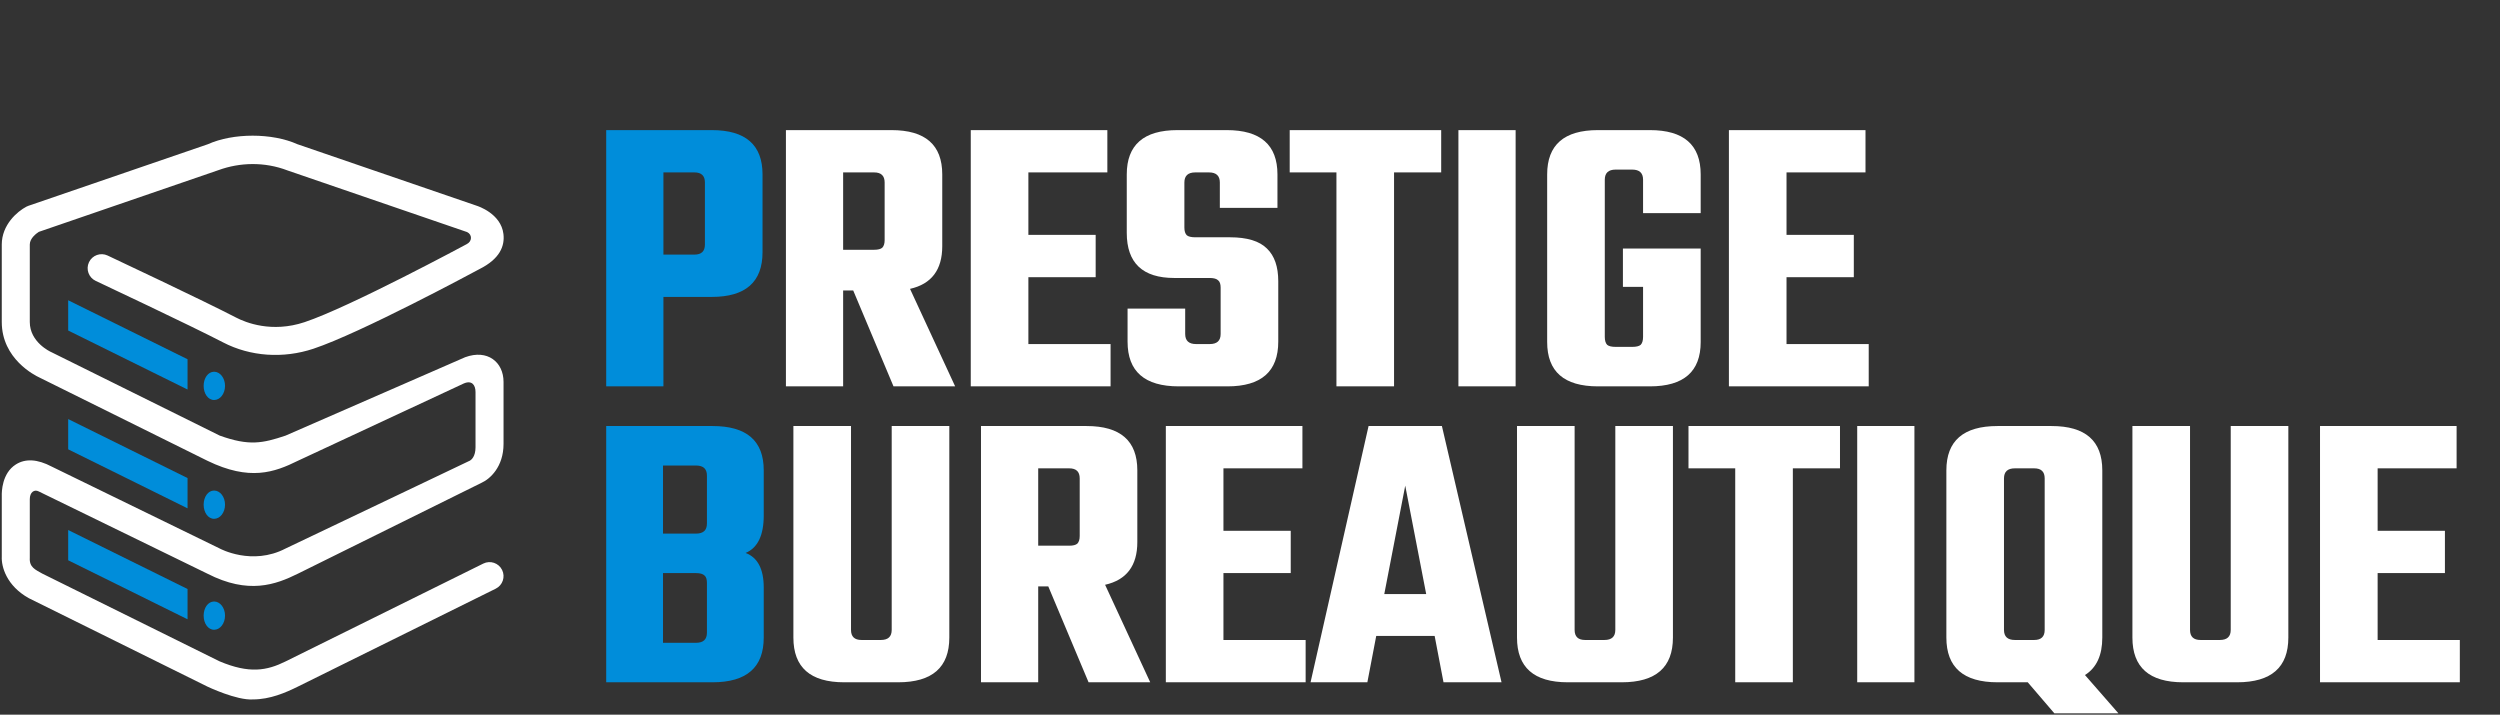
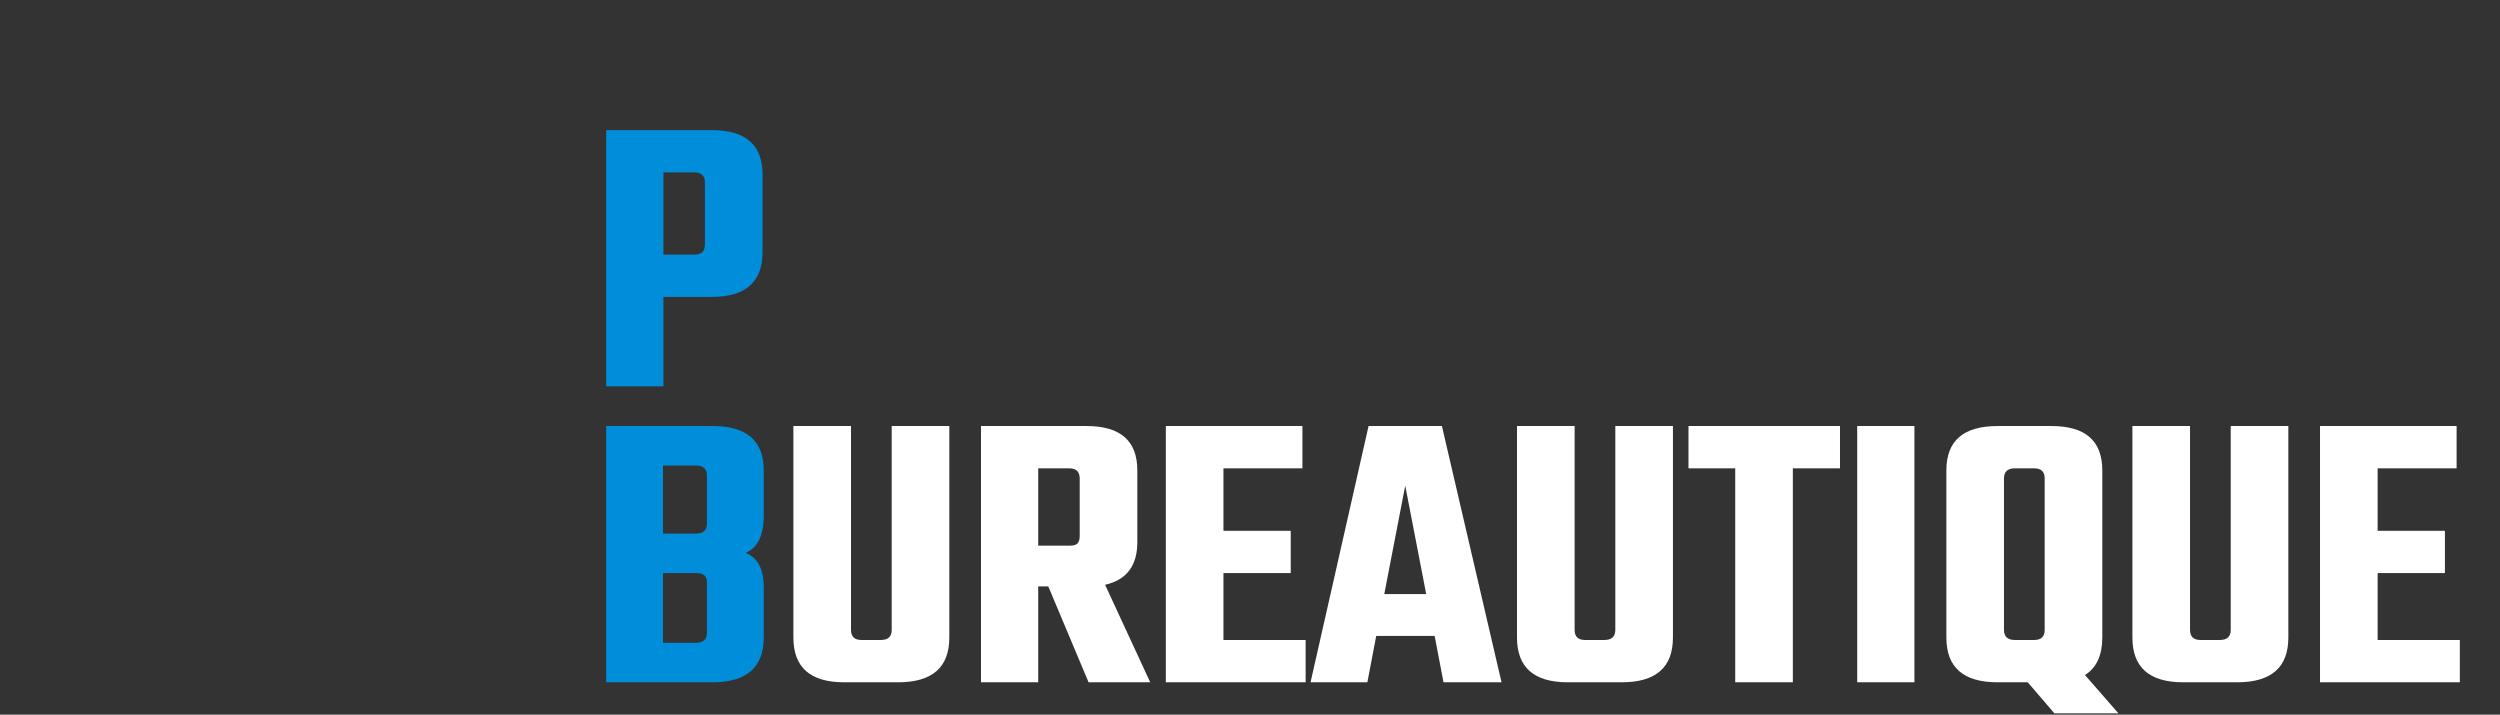
<svg xmlns="http://www.w3.org/2000/svg" width="990" height="283" viewBox="0 0 990 283" fill="none">
  <rect x="0" y="0" width="990" height="283" fill="#333333" stroke="none" />
-   <path d="M74.266 154.248L27 130.887V118.904L74.266 142.265V154.248ZM84.786 147.209C82.396 147.209 80.643 149.715 80.643 152.806C80.643 155.898 82.396 158.403 84.786 158.403C87.176 158.403 89.113 155.898 89.113 152.806C89.113 149.715 87.175 147.209 84.786 147.209ZM74.266 189.311L27 165.95V177.933L74.266 201.294V189.311ZM84.786 194.256C82.396 194.256 80.643 196.761 80.643 199.853C80.643 202.944 82.396 205.45 84.786 205.45C87.176 205.45 89.113 202.944 89.113 199.853C89.113 196.761 87.175 194.256 84.786 194.256ZM74.266 233.25L27 209.889V221.872L74.266 245.233V233.25ZM84.786 238.195C82.396 238.195 80.643 240.701 80.643 243.792C80.643 246.883 82.396 249.389 84.786 249.389C87.176 249.389 89.113 246.883 89.113 243.792C89.113 240.7 87.175 238.195 84.786 238.195Z" fill="#008DDA" />
-   <path d="M100.168 276.973C93.732 277.417 82.217 271.93 82.123 271.884C82.123 271.884 11.504 236.931 11.426 236.887C2.542 231.946 0.511 224.356 0.706 220.438V196.315C0.664 194.877 0.729 187.433 6.261 183.93C10.065 181.521 14.834 181.798 20.436 184.75L87.015 217.211C87.05 217.228 99.724 224.158 113.062 217.226C113.062 217.226 186.019 182.427 186.135 182.388C186.67 182.063 188.305 180.77 188.305 177.125V155.259C188.305 152.459 186.863 150.482 183.675 151.848L118.003 182.448C108.628 187.087 98.85 190.572 82.162 182.476C82.148 182.47 82.134 182.463 82.12 182.456L15.625 149.501C13.863 148.691 0.7 142.146 0.7 127.505V96.819C0.7 89.018 6.843 83.73 10.473 81.835C10.719 81.706 10.976 81.595 11.239 81.505L82.334 57.107C92.342 52.602 107.765 52.602 117.773 57.107L188.867 81.505C189.046 81.567 198.402 84.5 199.363 92.673C199.92 97.408 198.006 102.496 189.812 106.587C186.964 108.123 142.78 131.878 124.115 138.099C112.129 142.095 99.091 141.18 88.345 135.589C75.863 129.093 38.269 111.405 37.891 111.227C35.118 109.923 33.928 106.618 35.232 103.845C36.536 101.073 39.841 99.882 42.613 101.186C44.166 101.917 80.789 119.149 93.467 125.745C97.297 127.739 107.608 131.906 120.607 127.574C138.583 121.581 184.74 96.718 184.799 96.689C187.031 95.584 187.055 92.904 184.975 91.9L113.915 67.515C104.605 63.935 94.841 64.379 86.721 67.301C86.542 67.366 15.376 91.816 15.376 91.816C14.489 92.385 11.796 94.321 11.796 96.819V127.504C11.796 135.513 19.9 139.257 20.245 139.412C20.332 139.451 20.383 139.475 20.468 139.517L87.024 172.502C98.614 176.668 103.94 175.558 113.062 172.512C113.062 172.512 184.143 141.478 184.2 141.457C193.076 138.202 199.401 143.413 199.401 151.221V175.793C199.401 184.88 194.036 189.684 190.716 191.173L117.984 227.17C109.155 231.539 98.374 235.501 82.102 227.159C82.102 227.159 15.377 194.626 15.321 194.597C13.639 193.703 11.797 194.864 11.797 197.675C11.797 200.392 11.82 220.57 11.797 220.949C11.575 224.616 13.966 225.575 16.712 227.129L86.899 261.866C98.709 266.859 105.672 265.596 113.063 261.939L191.393 223.171C194.138 221.812 197.466 222.936 198.826 225.683C200.185 228.429 199.06 231.757 196.314 233.116L117.983 271.884C113.115 274.293 106.949 276.973 100.168 276.973Z" fill="white" />
  <path d="M240.055 51.523H281.859C295.261 51.523 301.962 57.373 301.962 69.074V99.868C301.962 111.675 295.261 117.579 281.859 117.579H262.712V153H240.055V51.523ZM279.146 96.837V72.265C279.146 69.606 277.763 68.276 274.998 68.276H262.712V100.825H274.998C277.763 100.825 279.146 99.496 279.146 96.837Z" fill="#008DDA" />
-   <path d="M333.882 115.026V153H311.225V51.523H353.029C366.432 51.523 373.133 57.373 373.133 69.074V97.475C373.133 106.835 368.878 112.473 360.369 114.388L378.239 153H353.827L337.871 115.026H333.882ZM333.882 68.276V98.911H346.168C347.657 98.911 348.721 98.645 349.359 98.113C349.997 97.475 350.317 96.464 350.317 95.081V72.265C350.317 69.606 348.934 68.276 346.168 68.276H333.882ZM407.238 136.247H439.787V153H384.421V51.523H438.511V68.276H407.238V93.007H433.884V109.76H407.238V136.247ZM483.374 132.258V113.909C483.374 112.526 483.055 111.569 482.417 111.037C481.779 110.399 480.662 110.08 479.066 110.08H465.026C452.474 110.08 446.198 104.123 446.198 92.209V69.074C446.198 57.373 452.899 51.523 466.302 51.523H485.768C499.17 51.523 505.872 57.373 505.872 69.074V82.317H483.055V72.265C483.055 69.606 481.619 68.276 478.747 68.276H473.323C470.451 68.276 469.015 69.606 469.015 72.265V90.135C469.015 91.518 469.334 92.528 469.972 93.167C470.61 93.699 471.727 93.965 473.323 93.965H487.044C493.852 93.965 498.745 95.454 501.723 98.432C504.702 101.304 506.191 105.612 506.191 111.356V135.289C506.191 147.096 499.49 153 486.087 153H466.781C453.272 153 446.517 147.096 446.517 135.289V122.206H469.334V132.258C469.334 134.917 470.77 136.247 473.642 136.247H479.066C481.938 136.247 483.374 134.917 483.374 132.258ZM570.712 51.523V68.276H552.044V153H529.228V68.276H510.72V51.523H570.712ZM577.532 51.523H600.189V153H577.532V51.523ZM673.47 84.391H650.653V71.148C650.653 68.489 649.217 67.159 646.345 67.159H639.804C636.932 67.159 635.496 68.489 635.496 71.148V133.375C635.496 134.864 635.815 135.928 636.453 136.566C637.091 137.098 638.208 137.364 639.804 137.364H646.345C647.941 137.364 649.058 137.098 649.696 136.566C650.334 135.928 650.653 134.864 650.653 133.375V113.59H642.676V98.432H673.47V135.449C673.47 147.15 666.768 153 653.366 153H632.783C619.381 153 612.679 147.15 612.679 135.449V69.074C612.679 57.373 619.381 51.523 632.783 51.523H653.366C666.768 51.523 673.47 57.373 673.47 69.074V84.391ZM707.464 136.247H740.013V153H684.647V51.523H738.737V68.276H707.464V93.007H734.11V109.76H707.464V136.247Z" fill="white" />
  <path d="M279.944 207.321V188.334C279.944 185.674 278.508 184.345 275.636 184.345H262.552V211.31H275.636C278.508 211.31 279.944 209.98 279.944 207.321ZM279.944 250.56V230.775C279.944 229.393 279.625 228.435 278.987 227.903C278.348 227.265 277.231 226.946 275.636 226.946H262.552V254.549H275.636C278.508 254.549 279.944 253.219 279.944 250.56ZM240.055 168.708H282.178C295.687 168.708 302.441 174.559 302.441 186.259V204.13C302.441 212.001 300.048 216.947 295.261 218.968C300.048 220.777 302.441 225.35 302.441 232.69V252.475C302.441 264.282 295.687 270.186 282.178 270.186H240.055V168.708Z" fill="#008DDA" />
  <path d="M353.114 168.708H375.93V252.475C375.93 264.282 369.176 270.186 355.667 270.186H334.286C320.884 270.186 314.182 264.282 314.182 252.475V168.708H336.999V249.443C336.999 252.103 338.381 253.432 341.147 253.432H348.806C351.678 253.432 353.114 252.103 353.114 249.443V168.708ZM411.13 232.211V270.186H388.473V168.708H430.276C443.679 168.708 450.38 174.559 450.38 186.259V214.66C450.38 224.021 446.125 229.658 437.616 231.573L455.486 270.186H431.074L415.118 232.211H411.13ZM411.13 185.462V216.096H423.415C424.905 216.096 425.968 215.83 426.606 215.298C427.245 214.66 427.564 213.65 427.564 212.267V189.451C427.564 186.791 426.181 185.462 423.415 185.462H411.13ZM484.485 253.432H517.034V270.186H461.669V168.708H515.758V185.462H484.485V210.193H511.131V226.946H484.485V253.432ZM571.631 270.186L568.121 251.837H544.985L541.475 270.186H518.978L541.954 168.708H570.993L594.607 270.186H571.631ZM548.176 235.243H564.77L556.473 192.323L548.176 235.243ZM639.665 168.708H662.482V252.475C662.482 264.282 655.727 270.186 642.218 270.186H620.838C607.435 270.186 600.734 264.282 600.734 252.475V168.708H623.55V249.443C623.55 252.103 624.933 253.432 627.699 253.432H635.357C638.229 253.432 639.665 252.103 639.665 249.443V168.708ZM728.635 168.708V185.462H709.967V270.186H687.15V185.462H668.642V168.708H728.635ZM735.455 168.708H758.111V270.186H735.455V168.708ZM791.025 270.186C777.516 270.186 770.761 264.282 770.761 252.475V186.259C770.761 174.559 777.516 168.708 791.025 168.708H812.405C825.808 168.708 832.509 174.559 832.509 186.259V252.475C832.509 259.495 830.222 264.442 825.648 267.314L838.891 282.471H813.522L802.991 270.186H791.025ZM793.578 189.451V249.443C793.578 252.103 795.014 253.432 797.886 253.432H805.544C808.31 253.432 809.693 252.103 809.693 249.443V189.451C809.693 186.791 808.31 185.462 805.544 185.462H797.886C795.014 185.462 793.578 186.791 793.578 189.451ZM883.367 168.708H906.184V252.475C906.184 264.282 899.429 270.186 885.92 270.186H864.54C851.137 270.186 844.436 264.282 844.436 252.475V168.708H867.252V249.443C867.252 252.103 868.635 253.432 871.401 253.432H879.059C881.931 253.432 883.367 252.103 883.367 249.443V168.708ZM941.543 253.432H974.092V270.186H918.726V168.708H972.816V185.462H941.543V210.193H968.189V226.946H941.543V253.432Z" fill="white" />
</svg>